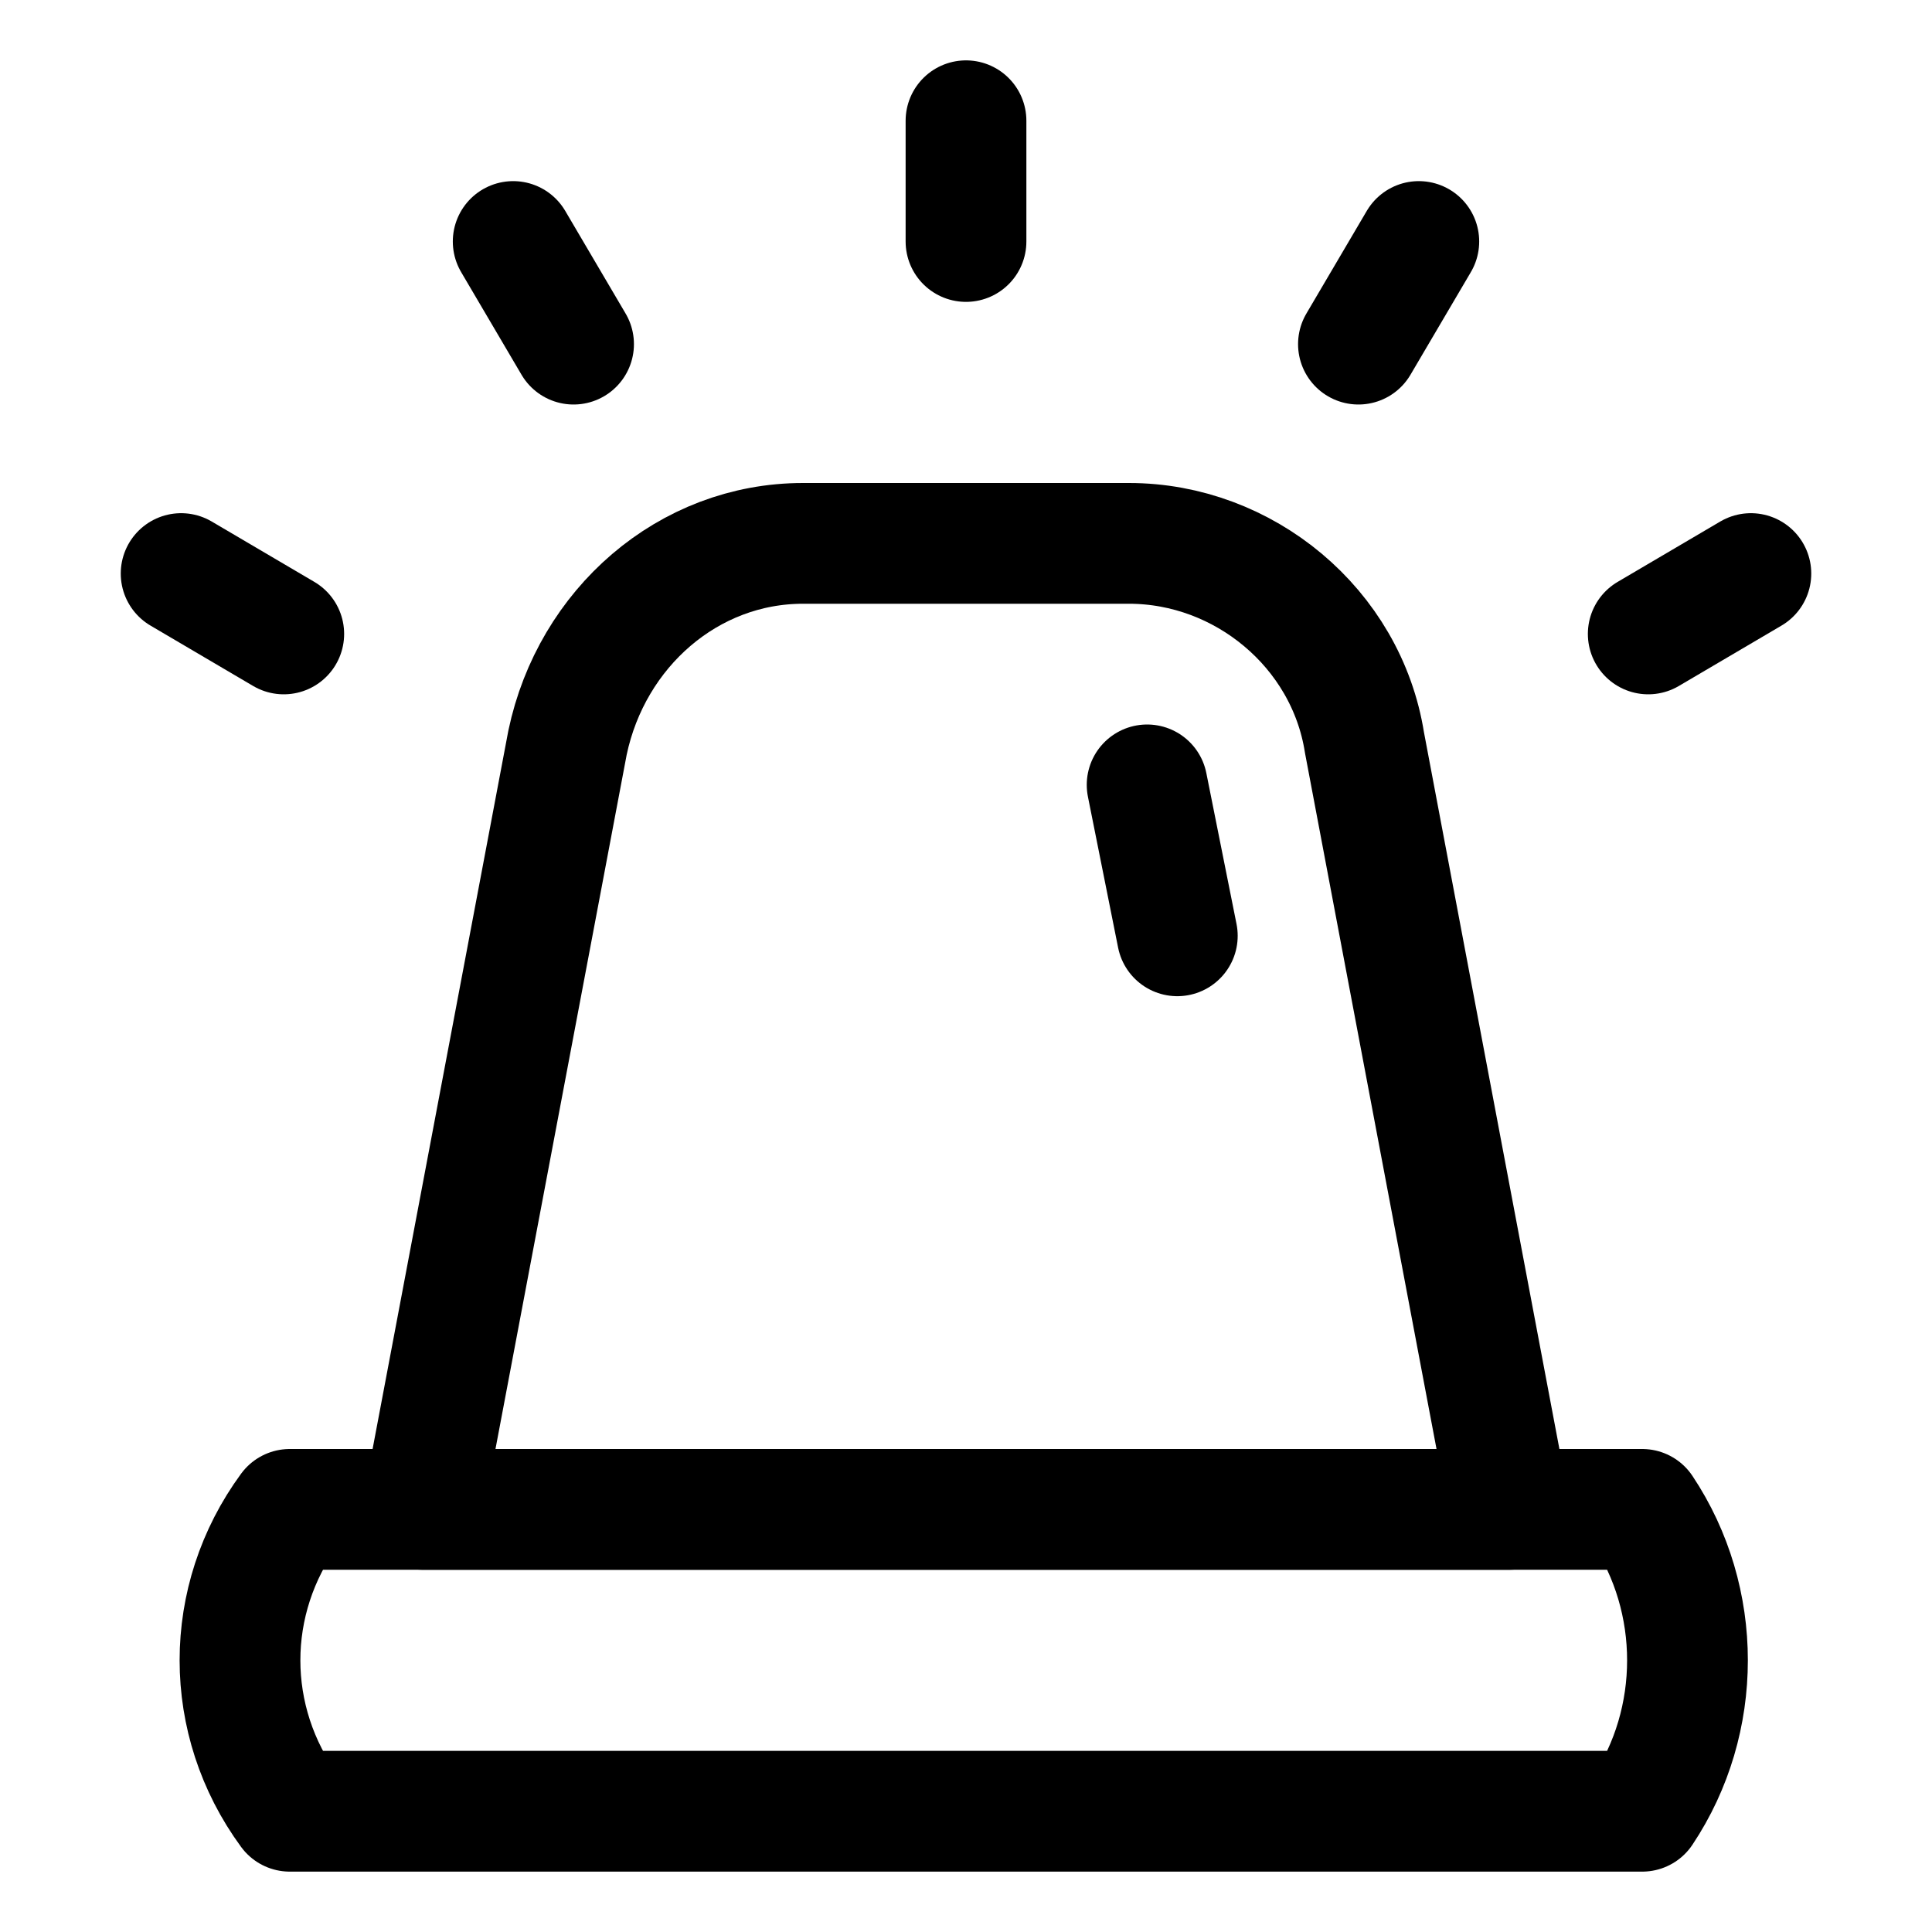
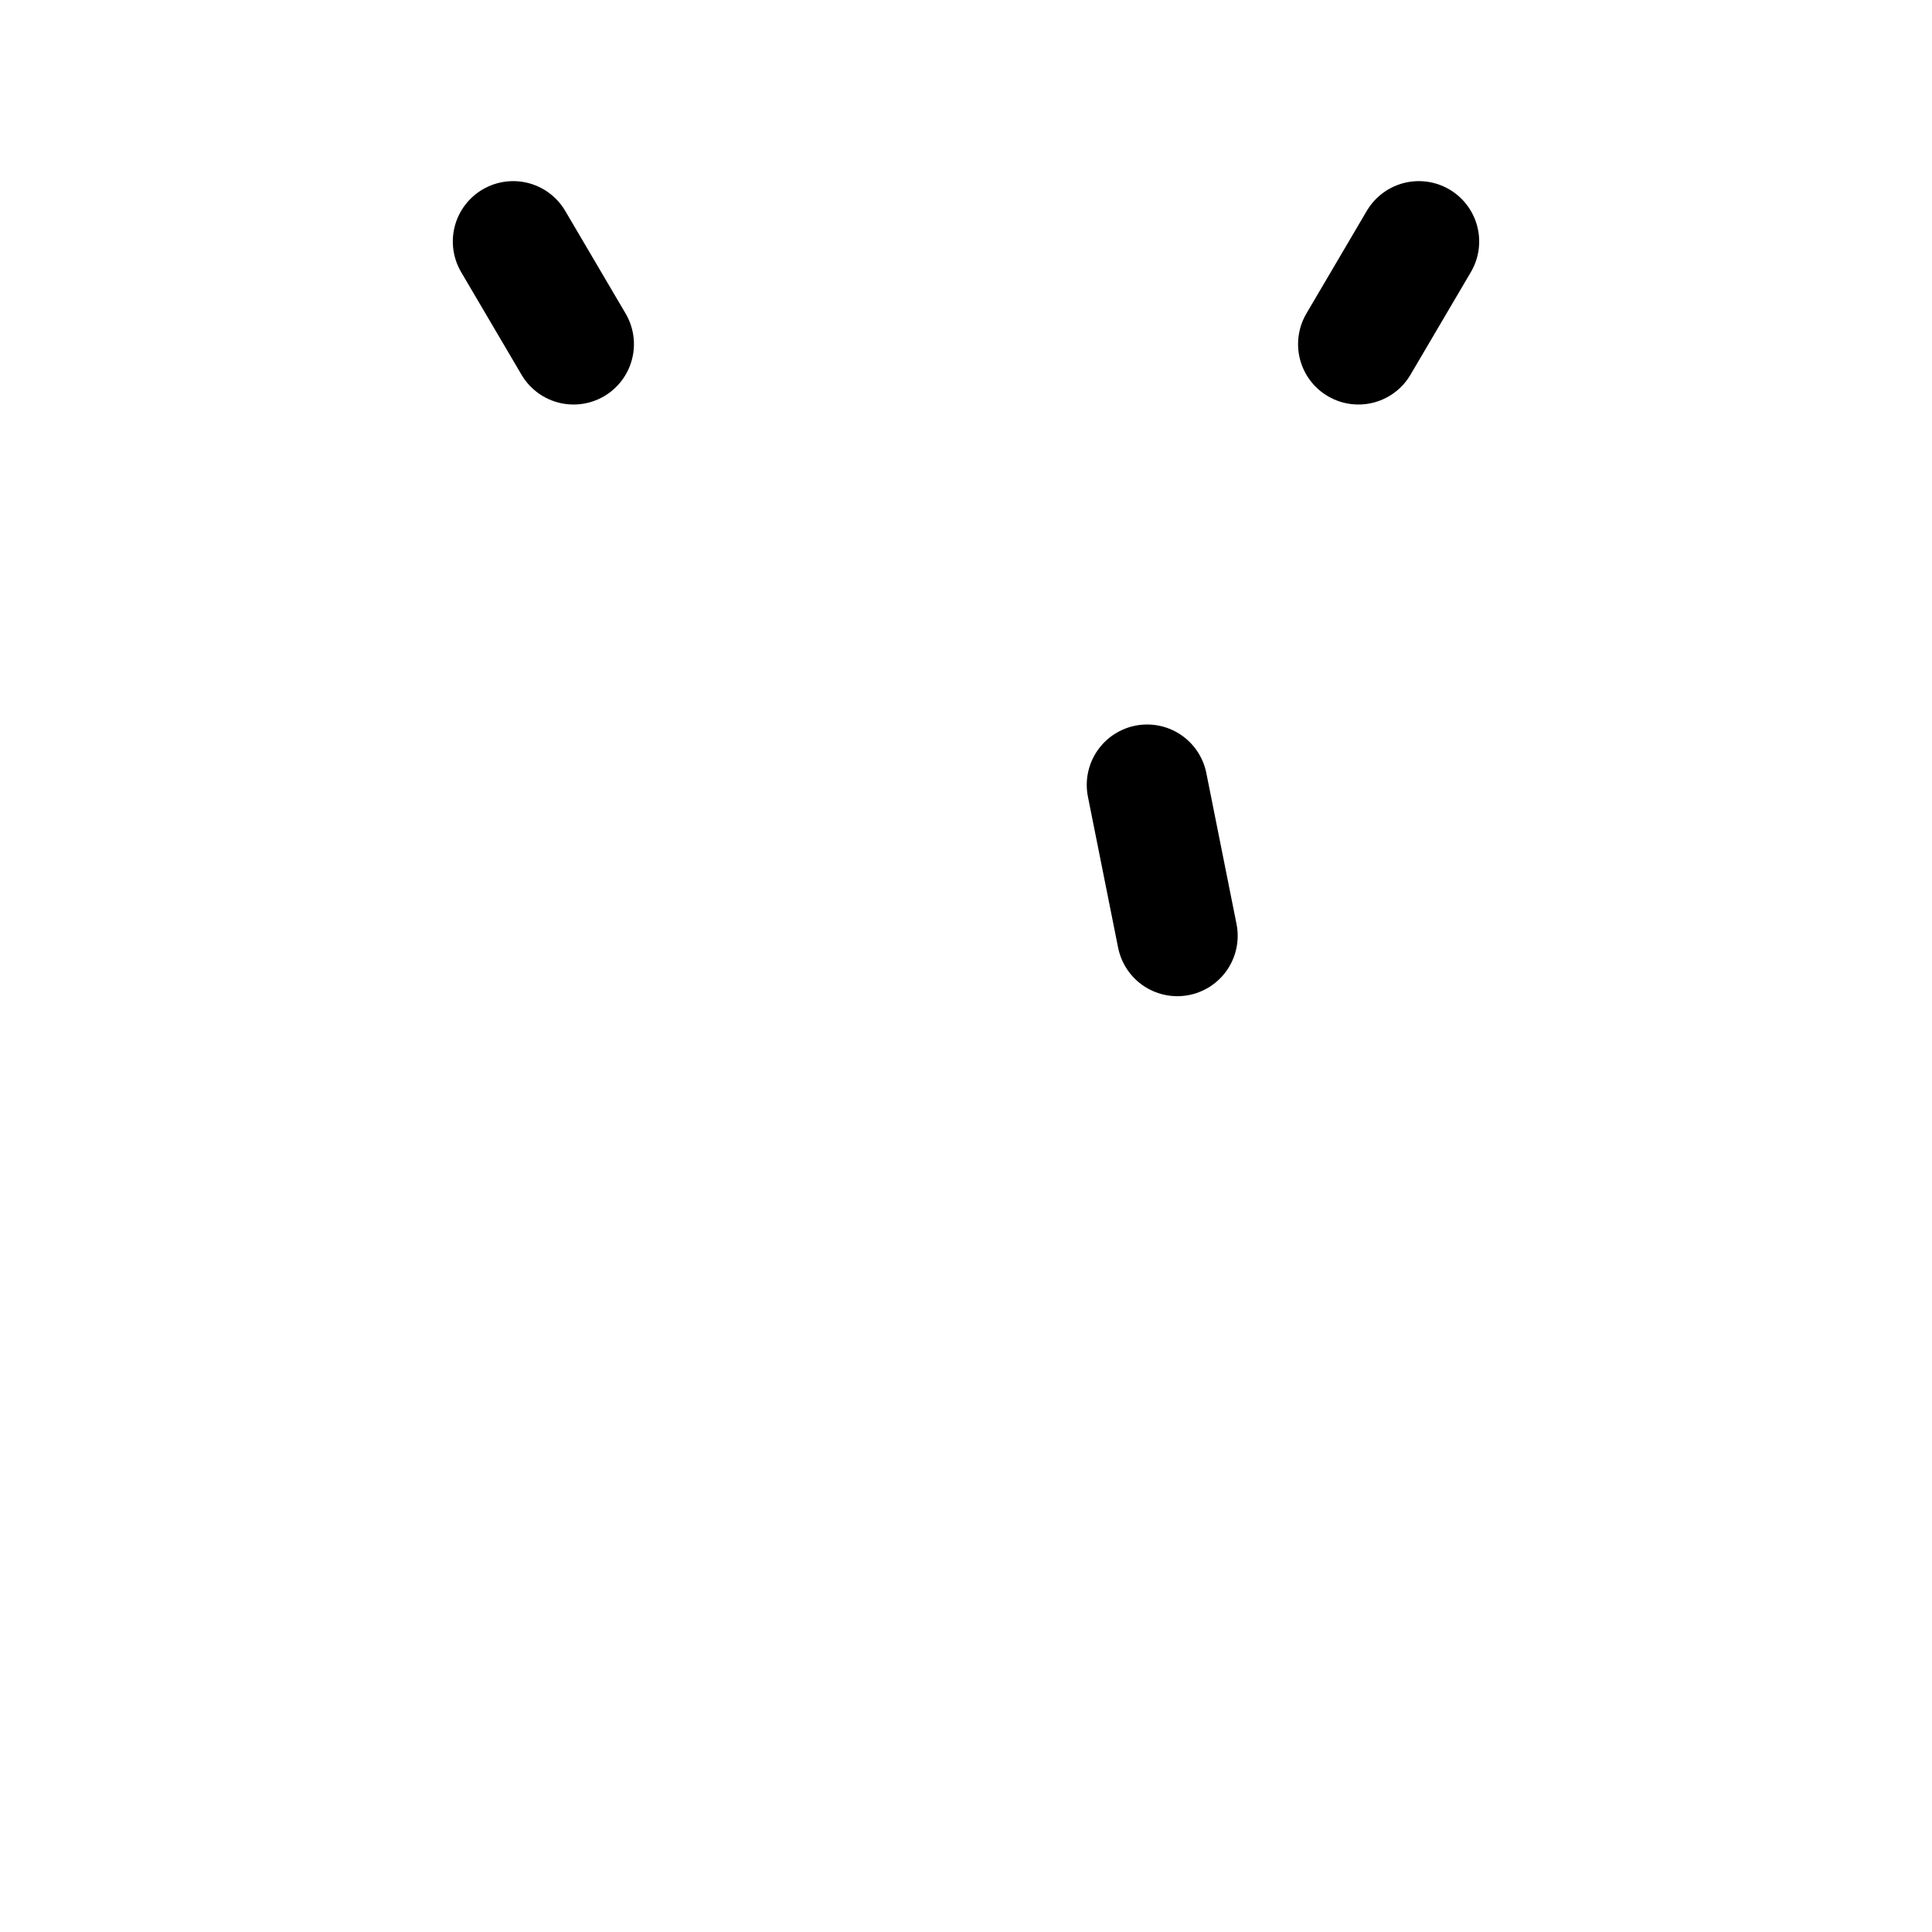
<svg xmlns="http://www.w3.org/2000/svg" version="1.1" id="Icons" viewBox="0 0 32 32" xml:space="preserve">
  <style type="text/css">
	.st0{fill:none;stroke:#000000;stroke-width:2;stroke-linecap:round;stroke-linejoin:round;stroke-miterlimit:10;}
	.st1{fill:none;stroke:#000000;stroke-width:2;stroke-linejoin:round;stroke-miterlimit:10;}
</style>
-   <path class="st0" d="M4.8,25h22.4l0,0c1,1.5,1,3.5,0,5l0,0H4.8l0,0C3.7,28.5,3.7,26.5,4.8,25L4.8,25z" />
-   <line class="st0" x1="16" y1="4" x2="16" y2="2" />
  <line class="st0" x1="9.5" y1="5.7" x2="8.5" y2="4" />
-   <line class="st0" x1="4.7" y1="10.5" x2="3" y2="9.5" />
-   <line class="st0" x1="27.3" y1="10.5" x2="29" y2="9.5" />
  <line class="st0" x1="22.5" y1="5.7" x2="23.5" y2="4" />
-   <path class="st0" d="M25,25H7l2.4-12.7c0.4-1.9,2-3.3,3.9-3.3h5.4c1.9,0,3.6,1.4,3.9,3.3L25,25z" />
  <line class="st0" x1="19" y1="13" x2="19.5" y2="15.5" />
</svg>